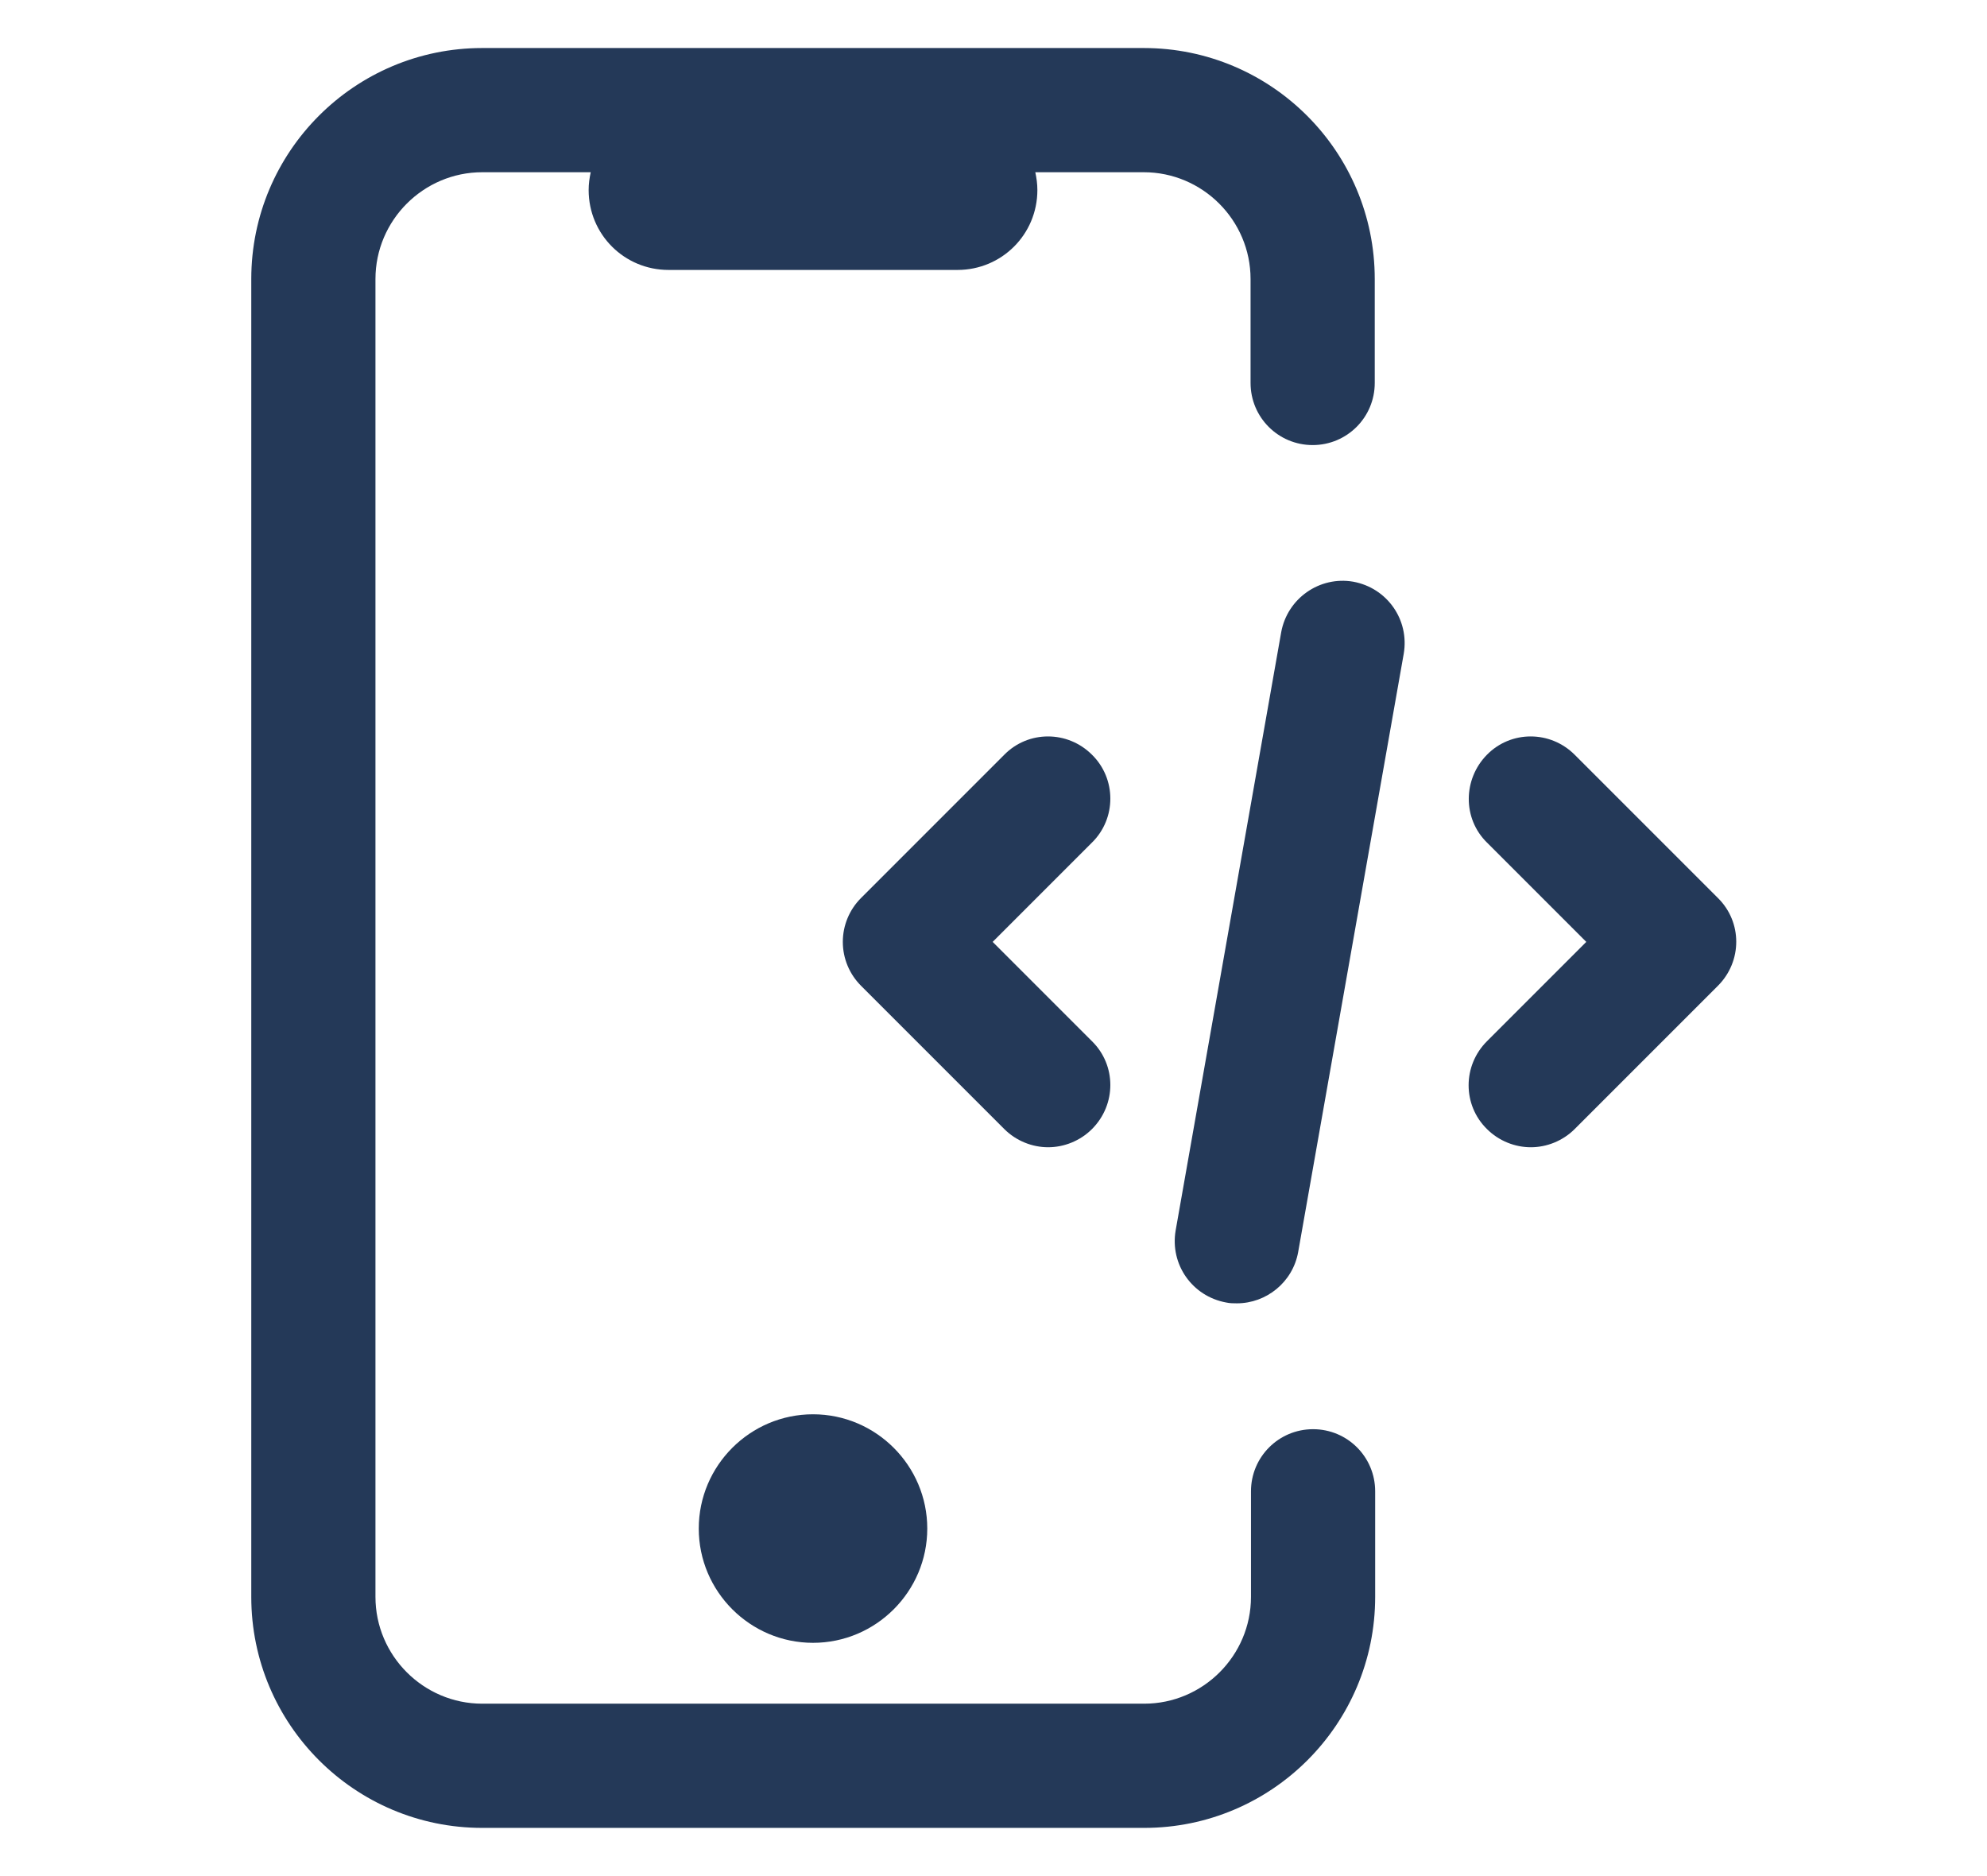
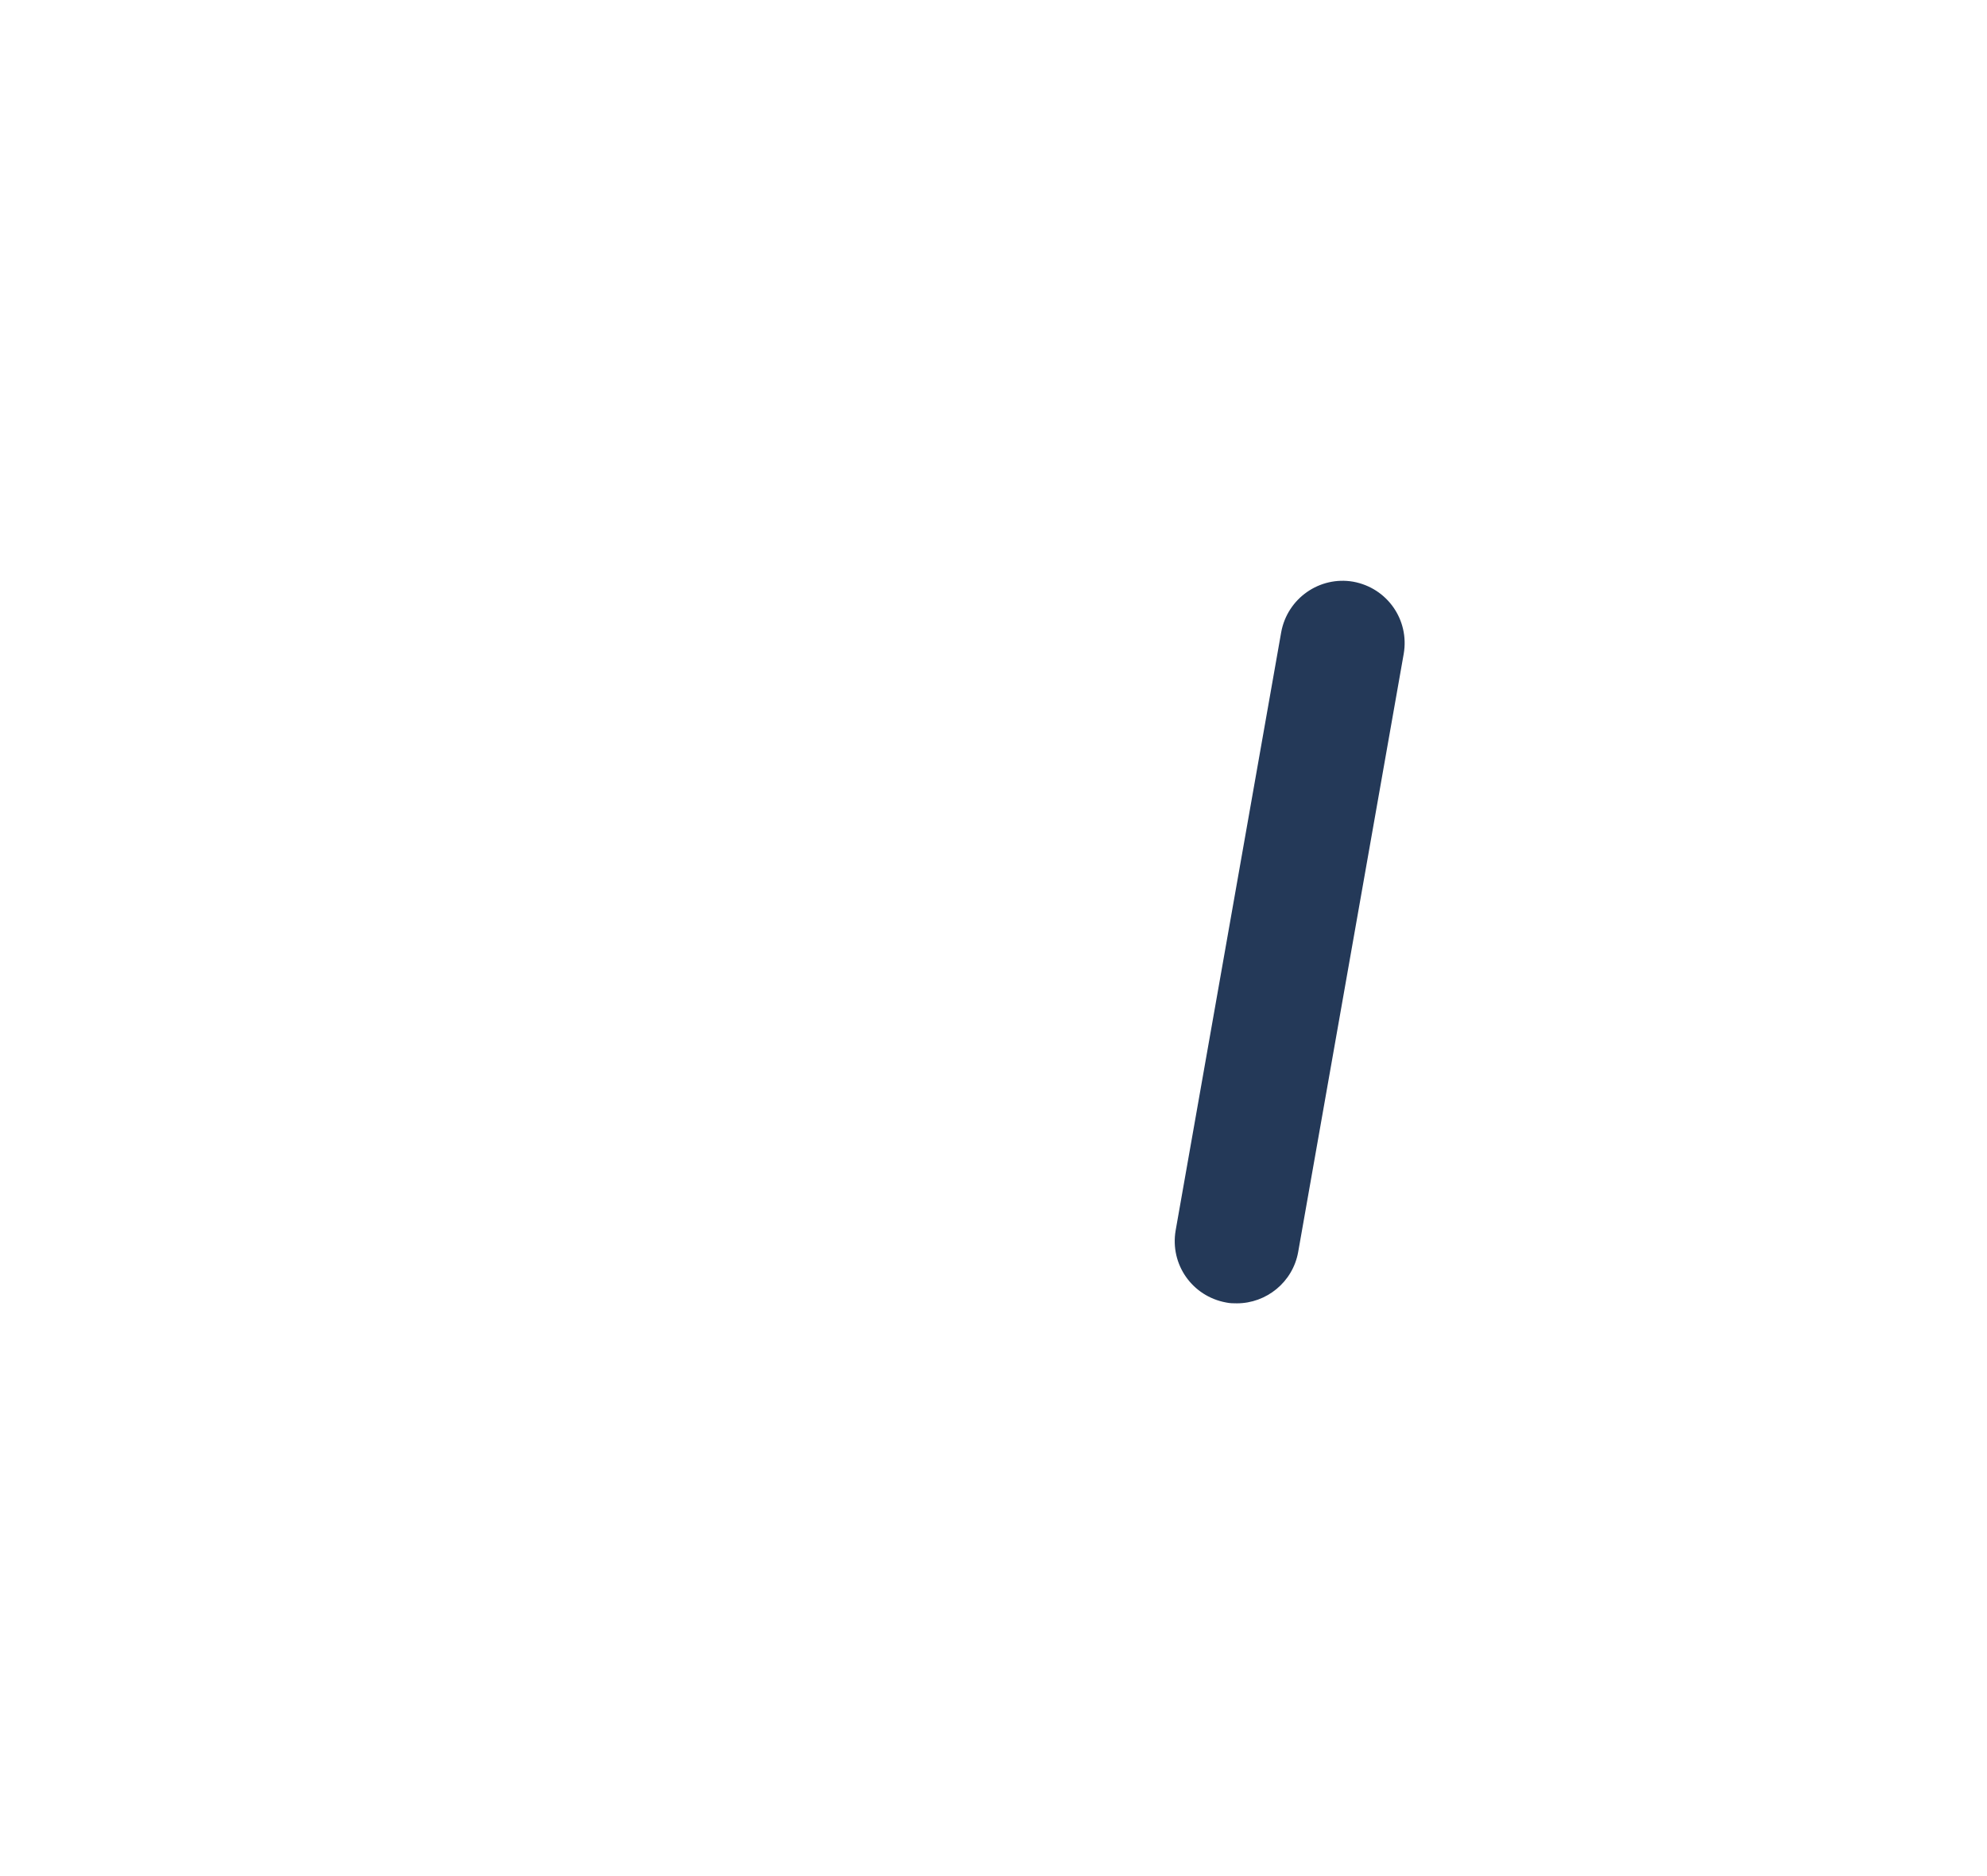
<svg xmlns="http://www.w3.org/2000/svg" id="Layer_1" viewBox="0 0 48 45.31">
  <defs>
    <style>.cls-1{fill:#243958;}</style>
  </defs>
-   <path class="cls-1" d="M31.72,34.52c-.83,0-1.5,.67-1.5,1.5v2.55c0,1.42-1.16,2.58-2.58,2.58H11.65c-1.42,0-2.58-1.16-2.58-2.58V6.74c0-1.42,1.16-2.58,2.58-2.58h2.62c-.03,.14-.05,.28-.05,.43,0,1.07,.86,1.93,1.93,1.93h6.98c1.07,0,1.93-.86,1.93-1.93,0-.15-.02-.29-.05-.43h2.62c1.42,0,2.58,1.16,2.58,2.58v2.51c0,.83,.67,1.5,1.5,1.5s1.5-.67,1.5-1.5v-2.51c0-3.08-2.5-5.58-5.58-5.58H11.65c-3.08,0-5.58,2.5-5.58,5.58v31.83c0,3.08,2.5,5.58,5.58,5.58h15.99c3.08,0,5.58-2.5,5.58-5.58v-2.55c0-.83-.67-1.5-1.5-1.5Z" />
-   <path class="cls-1" d="M16.88,36.92c0,1.52,1.24,2.76,2.76,2.76s2.76-1.24,2.76-2.76-1.24-2.76-2.76-2.76-2.76,1.24-2.76,2.76Z" />
-   <path class="cls-1" d="M26.38,18.23c-.59-.59-1.54-.59-2.12,0l-3.46,3.46c-.28,.28-.44,.66-.44,1.06s.16,.78,.44,1.06l3.46,3.46c.29,.29,.68,.44,1.06,.44s.77-.15,1.06-.44c.59-.59,.59-1.54,0-2.12l-2.4-2.4,2.4-2.4c.59-.58,.59-1.54,0-2.12Z" />
-   <path class="cls-1" d="M41.5,21.69l-3.46-3.46c-.59-.59-1.54-.59-2.12,0s-.59,1.54,0,2.12l2.4,2.4-2.4,2.4c-.59,.59-.59,1.54,0,2.12,.29,.29,.68,.44,1.06,.44s.77-.15,1.06-.44l3.46-3.46c.59-.59,.59-1.54,0-2.12Z" />
  <path class="cls-1" d="M32.69,14.05c-.81-.14-1.59,.4-1.74,1.22l-2.55,14.45c-.14,.82,.4,1.59,1.22,1.74,.09,.02,.18,.02,.26,.02,.71,0,1.35-.51,1.48-1.24l2.55-14.45c.14-.82-.4-1.59-1.22-1.74Z" />
</svg>